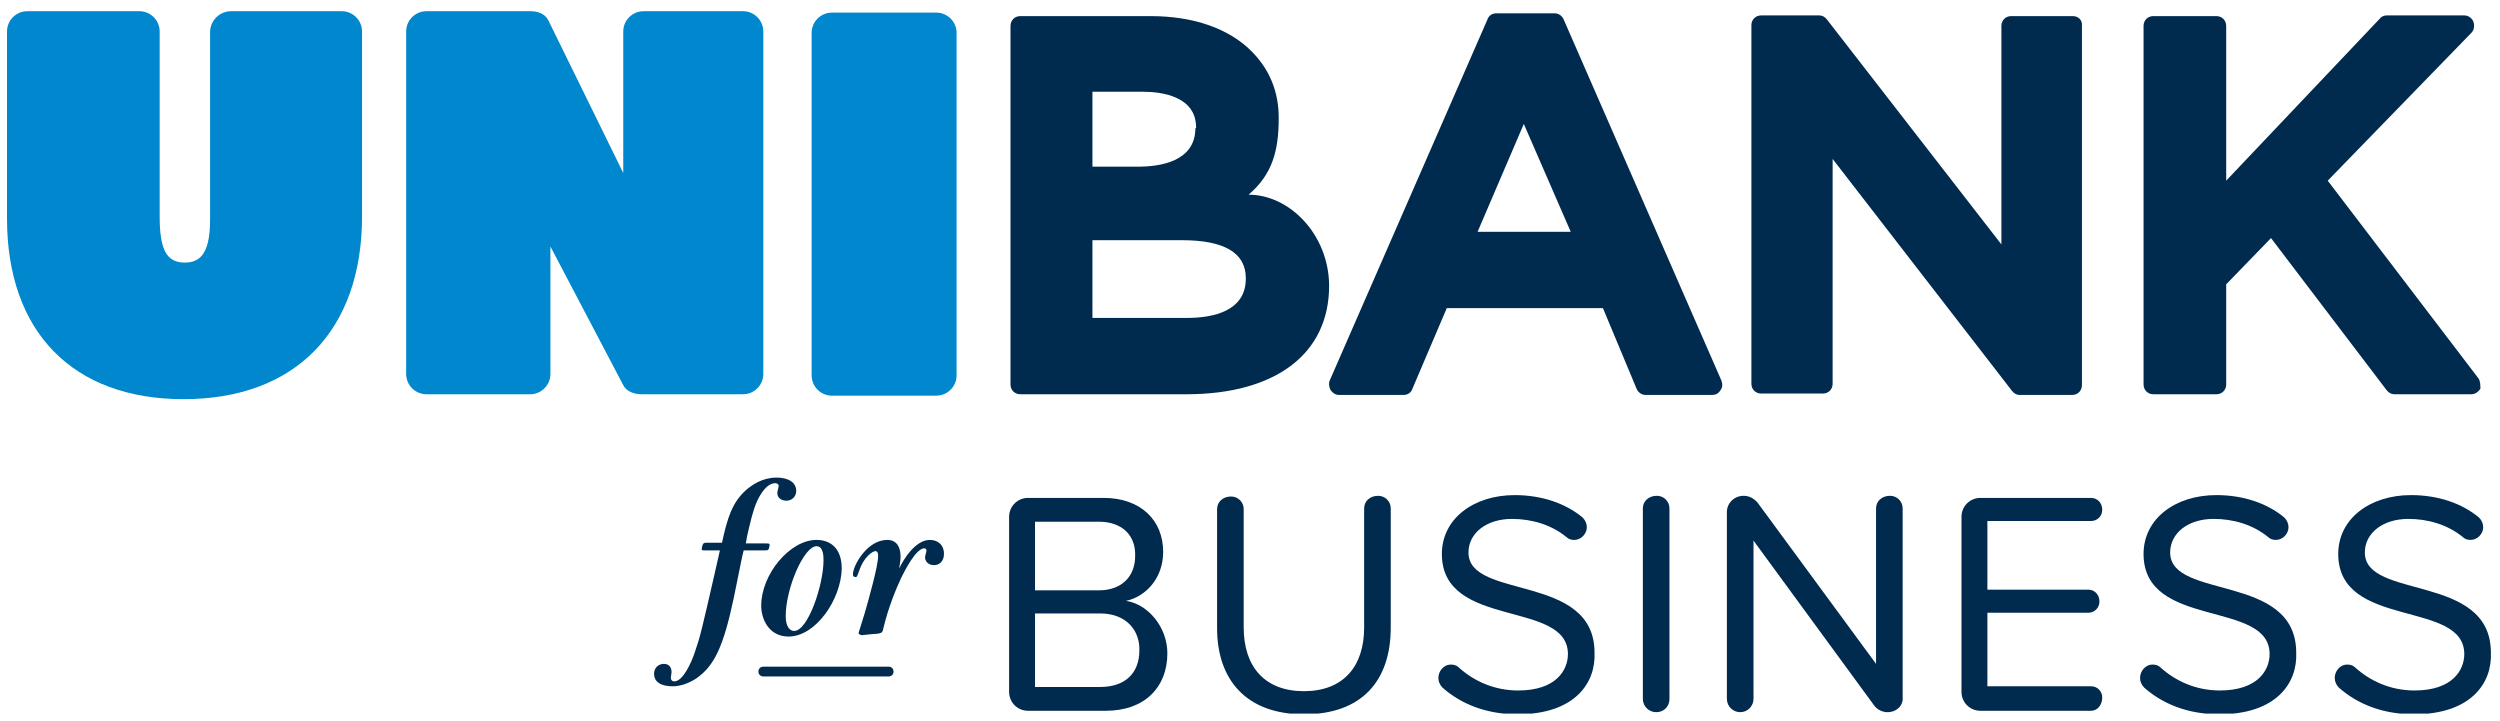
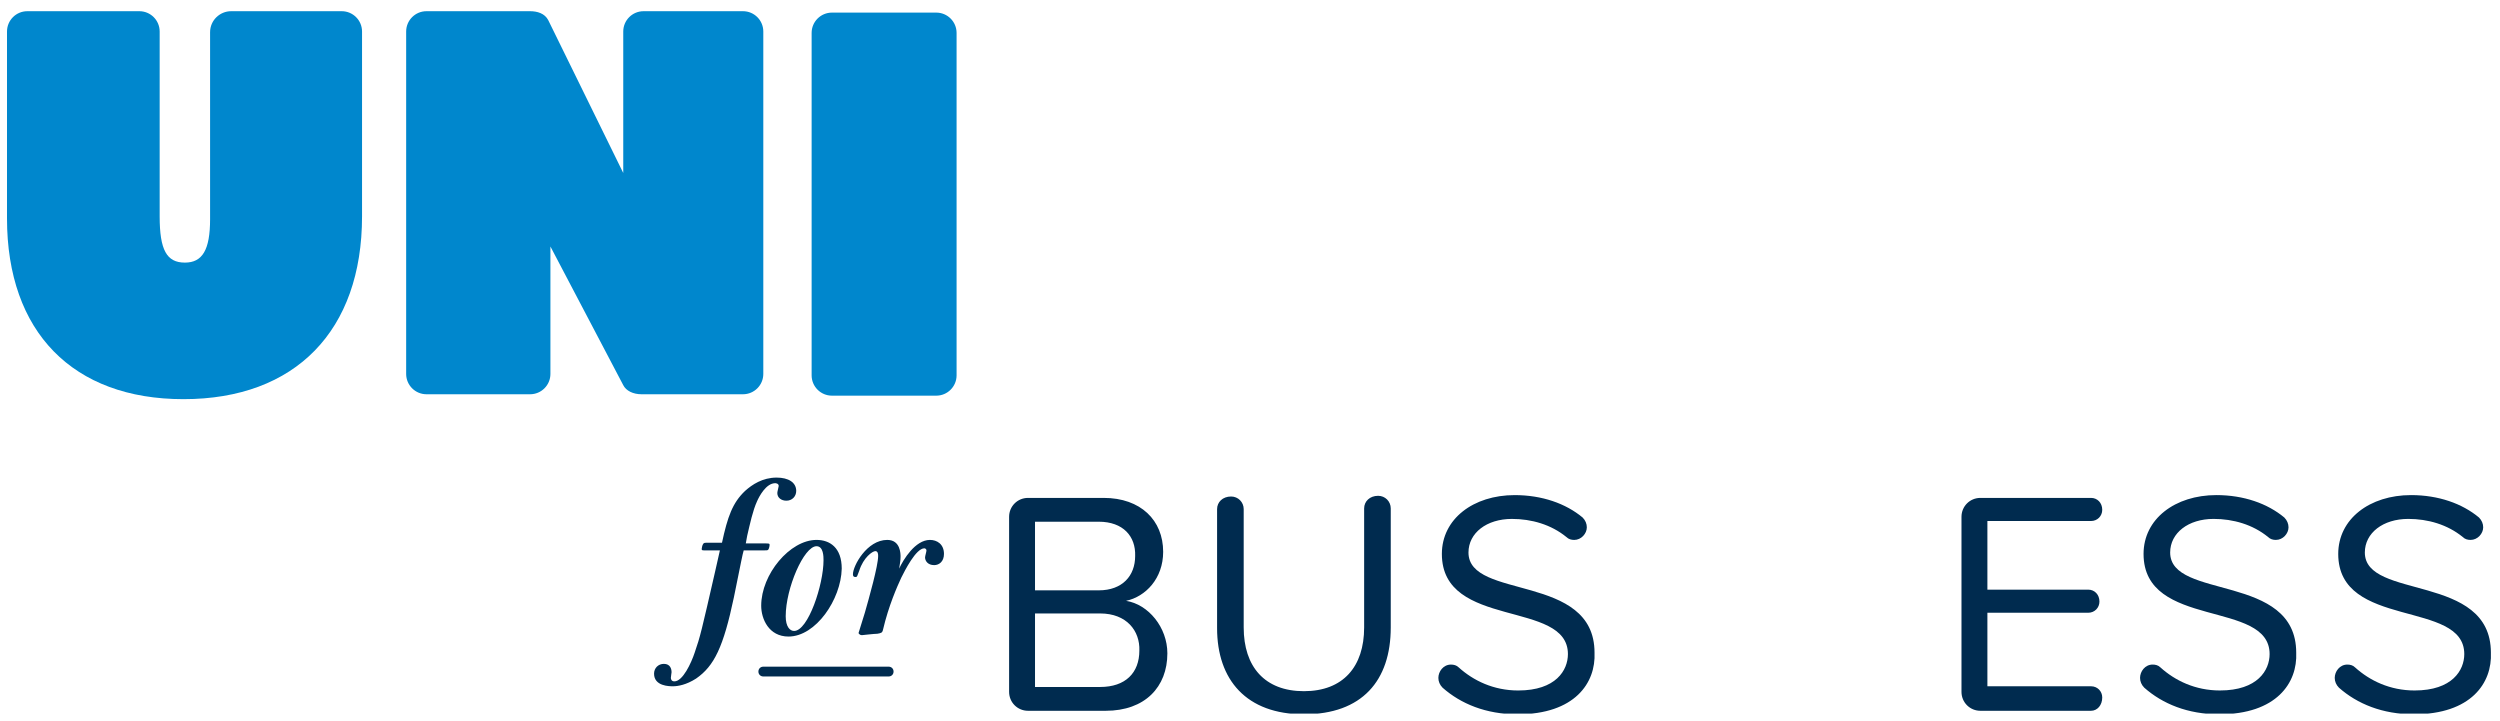
<svg xmlns="http://www.w3.org/2000/svg" xmlns:xlink="http://www.w3.org/1999/xlink" id="Layer_1" viewBox="0 0 357 103">
  <style>.st0{clip-path:url(#SVGID_2_);fill:#0087cd}.st1,.st2,.st3{clip-path:url(#SVGID_4_);fill:#0087cd}.st2,.st3{fill:#002b4f}.st3{clip-path:url(#SVGID_6_)}.st4{clip-path:url(#SVGID_8_)}.st4,.st5,.st6{fill:#002b4f}.st5{clip-path:url(#SVGID_10_)}.st6{clip-path:url(#SVGID_12_)}</style>
  <defs>
    <path id="SVGID_1_" d="M1 1.6h354.9v100.3H1z" />
  </defs>
  <clipPath id="SVGID_2_">
    <use xlink:href="#SVGID_1_" overflow="visible" />
  </clipPath>
  <path class="st0" d="M30 31.3c0 4.4-1.1 6.2-3.6 6.2-2.6 0-3.6-1.8-3.6-6.6V4.5c0-1.6-1.3-2.9-2.9-2.9h-16C2.3 1.6 1 2.9 1 4.5v26.7C1 47.4 10.4 57 26.2 57c16 0 25.5-9.8 25.5-26.1V4.5c0-1.6-1.3-2.9-2.9-2.9H33c-1.6 0-3 1.3-3 3v26.7" />
  <defs>
    <path id="SVGID_3_" d="M1 1h355v101H1z" />
  </defs>
  <clipPath id="SVGID_4_">
    <use xlink:href="#SVGID_3_" overflow="visible" />
  </clipPath>
  <path class="st1" d="M89 24.7L78.3 2.9c-.5-1-1.6-1.3-2.6-1.3H60.9c-1.6 0-2.9 1.3-2.9 2.9v48.9c0 1.6 1.3 2.9 2.9 2.9h14.8c1.6 0 2.9-1.3 2.9-2.9V35.2L89 55c.4.8 1.4 1.3 2.6 1.3h14.5c1.6 0 2.9-1.3 2.9-2.9V4.5c0-1.6-1.3-2.9-2.9-2.9H91.9c-1.6 0-2.9 1.3-2.9 2.9v20.2m26.9-20v48.9c0 1.6 1.3 2.9 2.9 2.9h14.9c1.6 0 2.9-1.3 2.9-2.9V4.7c0-1.6-1.3-2.9-2.9-2.9h-14.9c-1.6 0-2.9 1.3-2.9 2.9" />
-   <path class="st2" d="M178.3 27.8c3.4-2.9 4.3-6.3 4.3-10.9v-.1c0-3.7-1.3-6.9-3.9-9.5-3.2-3.2-8.2-5-14.4-5h-18.6c-.8 0-1.4.6-1.4 1.4v51.2c0 .8.6 1.4 1.4 1.4h23.7c12.8 0 20.4-5.8 20.4-15.5v-.1c-.1-7.3-5.7-12.9-11.5-12.9M156 34.3h12.8c6 0 9.1 1.8 9.1 5.4v.1c0 4.6-4.6 5.6-8.4 5.6H156V34.3zm14.7-16c0 4.8-5.1 5.5-8.2 5.5H156V13.1h7.2c2.8 0 7.6.7 7.6 5.1v.1zm52.6-15.5c-.2-.5-.7-.9-1.3-.9h-8.3c-.6 0-1.1.3-1.3.9l-22.5 51.5c-.2.4-.1 1 .1 1.4.3.4.7.7 1.2.7h9.2c.6 0 1.1-.3 1.3-.9l4.9-11.5h22.3l4.8 11.5c.2.5.7.9 1.3.9h9.5c.5 0 .9-.2 1.2-.7.3-.4.3-.9.1-1.4L223.3 2.8m1 30.3H211l6.6-15.4 6.7 15.4zM296 2.3h-8.8c-.8 0-1.4.6-1.4 1.4v31.2L260.9 2.8c-.3-.4-.7-.6-1.1-.6h-8.3c-.8 0-1.4.6-1.4 1.4v51.2c0 .8.6 1.4 1.4 1.4h8.8c.8 0 1.4-.6 1.4-1.4V22.7l25.6 33.1c.3.4.7.6 1.1.6h7.5c.8 0 1.4-.6 1.4-1.4V3.7c.1-.8-.5-1.4-1.3-1.4M353.9 54l-21.5-28.2 20.5-21.1c.4-.4.5-1 .3-1.6-.2-.5-.7-.9-1.3-.9h-11.1c-.4 0-.8.2-1 .5l-21.9 23.1V3.7c0-.8-.6-1.4-1.4-1.4h-9c-.8 0-1.4.6-1.4 1.4v51.2c0 .8.6 1.4 1.4 1.4h9c.8 0 1.4-.6 1.4-1.4V40.6l6.4-6.6 16.5 21.7c.3.4.7.6 1.1.6h11c.5 0 1-.3 1.3-.8 0-.5 0-1.1-.3-1.5" />
  <defs>
    <path id="SVGID_5_" d="M1 1.6h354.9v100.3H1z" />
  </defs>
  <clipPath id="SVGID_6_">
    <use xlink:href="#SVGID_5_" overflow="visible" />
  </clipPath>
  <path class="st3" d="M157.9 101.5h-11.1c-1.5 0-2.7-1.2-2.7-2.7v-25c0-1.5 1.2-2.7 2.7-2.7h10.8c5.3 0 8.5 3.2 8.5 7.7 0 3.8-2.5 6.4-5.3 7 3.2.5 5.9 3.8 5.9 7.5 0 4.8-3.2 8.2-8.8 8.2m-1-27h-9.1v9.8h9.1c3.4 0 5.2-2.1 5.2-4.9.1-2.8-1.7-4.9-5.2-4.9zm.2 13.1h-9.3v10.5h9.3c3.6 0 5.6-2 5.6-5.2.1-2.8-1.8-5.3-5.6-5.3zm29.1 14.4c-8.2 0-12.4-4.9-12.4-12.3v-17c0-1 .8-1.8 2-1.8 1 0 1.8.8 1.8 1.8v16.9c0 5.6 3 9.1 8.6 9.1s8.6-3.5 8.6-9.1v-17c0-1 .8-1.8 2-1.8 1 0 1.8.8 1.8 1.8v17c0 7.6-4.1 12.4-12.4 12.4m30.5 0c-4.5 0-8.1-1.5-10.7-3.8-.4-.4-.6-.9-.6-1.4 0-.9.7-1.9 1.8-1.9.4 0 .8.1 1.1.4 2.1 1.9 5 3.3 8.5 3.3 5.4 0 7.1-2.9 7.1-5.2 0-7.8-18-3.5-18-14.3 0-5 4.5-8.4 10.4-8.4 3.9 0 7.3 1.2 9.7 3.2.4.4.6.9.6 1.4 0 .9-.8 1.8-1.8 1.8-.4 0-.8-.1-1.1-.4-2.2-1.8-5-2.6-7.8-2.6-3.6 0-6.2 2-6.2 4.8 0 6.8 18 2.9 18 14.3.2 4.3-2.8 8.8-11 8.8" />
  <defs>
    <path id="SVGID_7_" d="M1 1h355v101H1z" />
  </defs>
  <clipPath id="SVGID_8_">
    <use xlink:href="#SVGID_7_" overflow="visible" />
  </clipPath>
-   <path class="st4" d="M236.5 101.7c-1 0-1.9-.8-1.9-1.9V72.6c0-1 .8-1.8 2-1.8 1 0 1.8.8 1.8 1.8v27.2c0 1.1-.8 1.9-1.9 1.9m33 0c-.7 0-1.5-.4-1.9-1l-17.2-23.5v22.6c0 1-.8 1.9-1.9 1.9-1 0-1.9-.8-1.9-1.9V73.1c0-1.2 1-2.3 2.4-2.3.8 0 1.5.4 2 1l16.9 23V72.6c0-1 .8-1.8 2-1.8 1 0 1.8.8 1.8 1.8v27c.1 1.1-.8 2.1-2.2 2.1" />
  <defs>
    <path id="SVGID_9_" d="M1 1.6h354.9v100.3H1z" />
  </defs>
  <clipPath id="SVGID_10_">
    <use xlink:href="#SVGID_9_" overflow="visible" />
  </clipPath>
  <path class="st5" d="M298.6 101.5h-15.8c-1.5 0-2.7-1.2-2.7-2.7v-25c0-1.5 1.2-2.7 2.7-2.7h15.8c.9 0 1.6.7 1.6 1.7 0 .9-.7 1.6-1.6 1.6h-14.8v9.8h14.4c.9 0 1.6.7 1.6 1.7 0 .9-.7 1.6-1.6 1.6h-14.4V98h14.8c.9 0 1.6.7 1.6 1.6 0 1.1-.7 1.9-1.6 1.9m18.3.5c-4.5 0-8.1-1.5-10.7-3.8-.4-.4-.6-.9-.6-1.4 0-.9.7-1.9 1.8-1.9.4 0 .8.1 1.1.4 2.1 1.9 5 3.3 8.5 3.3 5.4 0 7.1-2.9 7.1-5.2 0-7.8-18-3.5-18-14.3 0-5 4.5-8.4 10.4-8.4 3.9 0 7.3 1.2 9.7 3.2.4.4.6.9.6 1.4 0 .9-.8 1.8-1.8 1.8-.4 0-.8-.1-1.1-.4-2.2-1.8-5-2.6-7.8-2.6-3.6 0-6.2 2-6.2 4.8 0 6.8 18 2.9 18 14.3.2 4.3-2.8 8.8-11 8.8m27.8 0c-4.5 0-8.1-1.5-10.7-3.8-.4-.4-.6-.9-.6-1.4 0-.9.7-1.9 1.8-1.9.4 0 .8.1 1.1.4 2.1 1.9 5 3.3 8.5 3.3 5.4 0 7.1-2.9 7.1-5.2 0-7.8-18-3.5-18-14.3 0-5 4.5-8.4 10.4-8.4 3.9 0 7.3 1.2 9.7 3.2.4.4.6.9.6 1.4 0 .9-.8 1.8-1.8 1.8-.4 0-.8-.1-1.1-.4-2.2-1.8-5-2.6-7.8-2.6-3.6 0-6.2 2-6.2 4.8 0 6.8 18 2.9 18 14.3.2 4.3-2.8 8.8-11 8.8" />
  <defs>
    <path id="SVGID_11_" d="M1 1h355v101H1z" />
  </defs>
  <clipPath id="SVGID_12_">
    <use xlink:href="#SVGID_11_" overflow="visible" />
  </clipPath>
  <path class="st6" d="M109.1 77.6c.7 0 .8 0 .8.2s-.1.6-.2.7c-.1.1-.2.1-.9.1h-2.6c-.2.7-.3 1.3-1.4 6.7-1.5 7.1-2.8 9.8-5.4 11.6-1.4.9-2.6 1.1-3.3 1.1-.5 0-2.7 0-2.7-1.8 0-.8.6-1.4 1.4-1.4.9 0 1.1.7 1.1 1.2 0 .1-.1.6-.1.8 0 .2.1.5.5.5 1.2 0 2.4-2.6 2.9-4.1.8-2.3 1-3.2 2.9-11.5l.7-3.1h-1.9c-.6 0-.7 0-.7-.2 0-.1.1-.6.2-.7.1-.2.2-.2.8-.2h1.9c.8-3.7 1.5-5.7 3.3-7.4 1-.9 2.5-1.9 4.5-1.9 1.7 0 2.8.7 2.8 1.9 0 .8-.6 1.4-1.4 1.4-.7 0-1.3-.4-1.3-1.1 0-.2.2-.9.2-1 0-.4-.5-.4-.5-.4-1.3 0-2.3 1.9-2.6 2.6-.6 1.3-1 3.2-1.4 4.9l-.2 1.1h2.6m3.5 13.3c-2.8 0-3.9-2.5-3.9-4.4 0-4.5 4.1-9.4 7.9-9.4 1.9 0 3.6 1.1 3.6 4.1-.1 4.4-3.7 9.7-7.6 9.7m.8-.8c2 0 4.2-6.6 4.2-10.1 0-.5 0-2-1-2-1.8 0-4.4 6-4.4 10 0 1.5.6 2.1 1.2 2.1zm10.1-2.6c.6-2.1 1.9-6.7 1.9-8.1 0-.2 0-.7-.4-.7s-1.7.9-2.3 2.8c-.3.8-.3.9-.5.9-.3 0-.4-.1-.4-.4 0-1.2 2-4.9 4.9-4.9 1.9 0 1.9 2 1.9 2.4 0 .6-.1 1-.2 1.7.6-1.3 2.3-4.1 4.4-4.1 1 0 2 .6 2 2 0 1.1-.7 1.6-1.4 1.6-.9 0-1.3-.6-1.3-1.1 0-.2.2-.8.2-1 0-.2-.2-.3-.3-.3-1.2 0-2.8 3.2-3.3 4.2-.6 1.3-1.8 4-2.6 7.4-.1.5-.3.5-.8.6-.4 0-2.2.2-2.2.2-.4 0-.5-.3-.5-.3l.9-2.9m3.4 9.1H109c-.4 0-.7-.3-.7-.7 0-.4.3-.7.7-.7h17.9c.4 0 .7.3.7.7 0 .4-.3.7-.7.7" />
</svg>